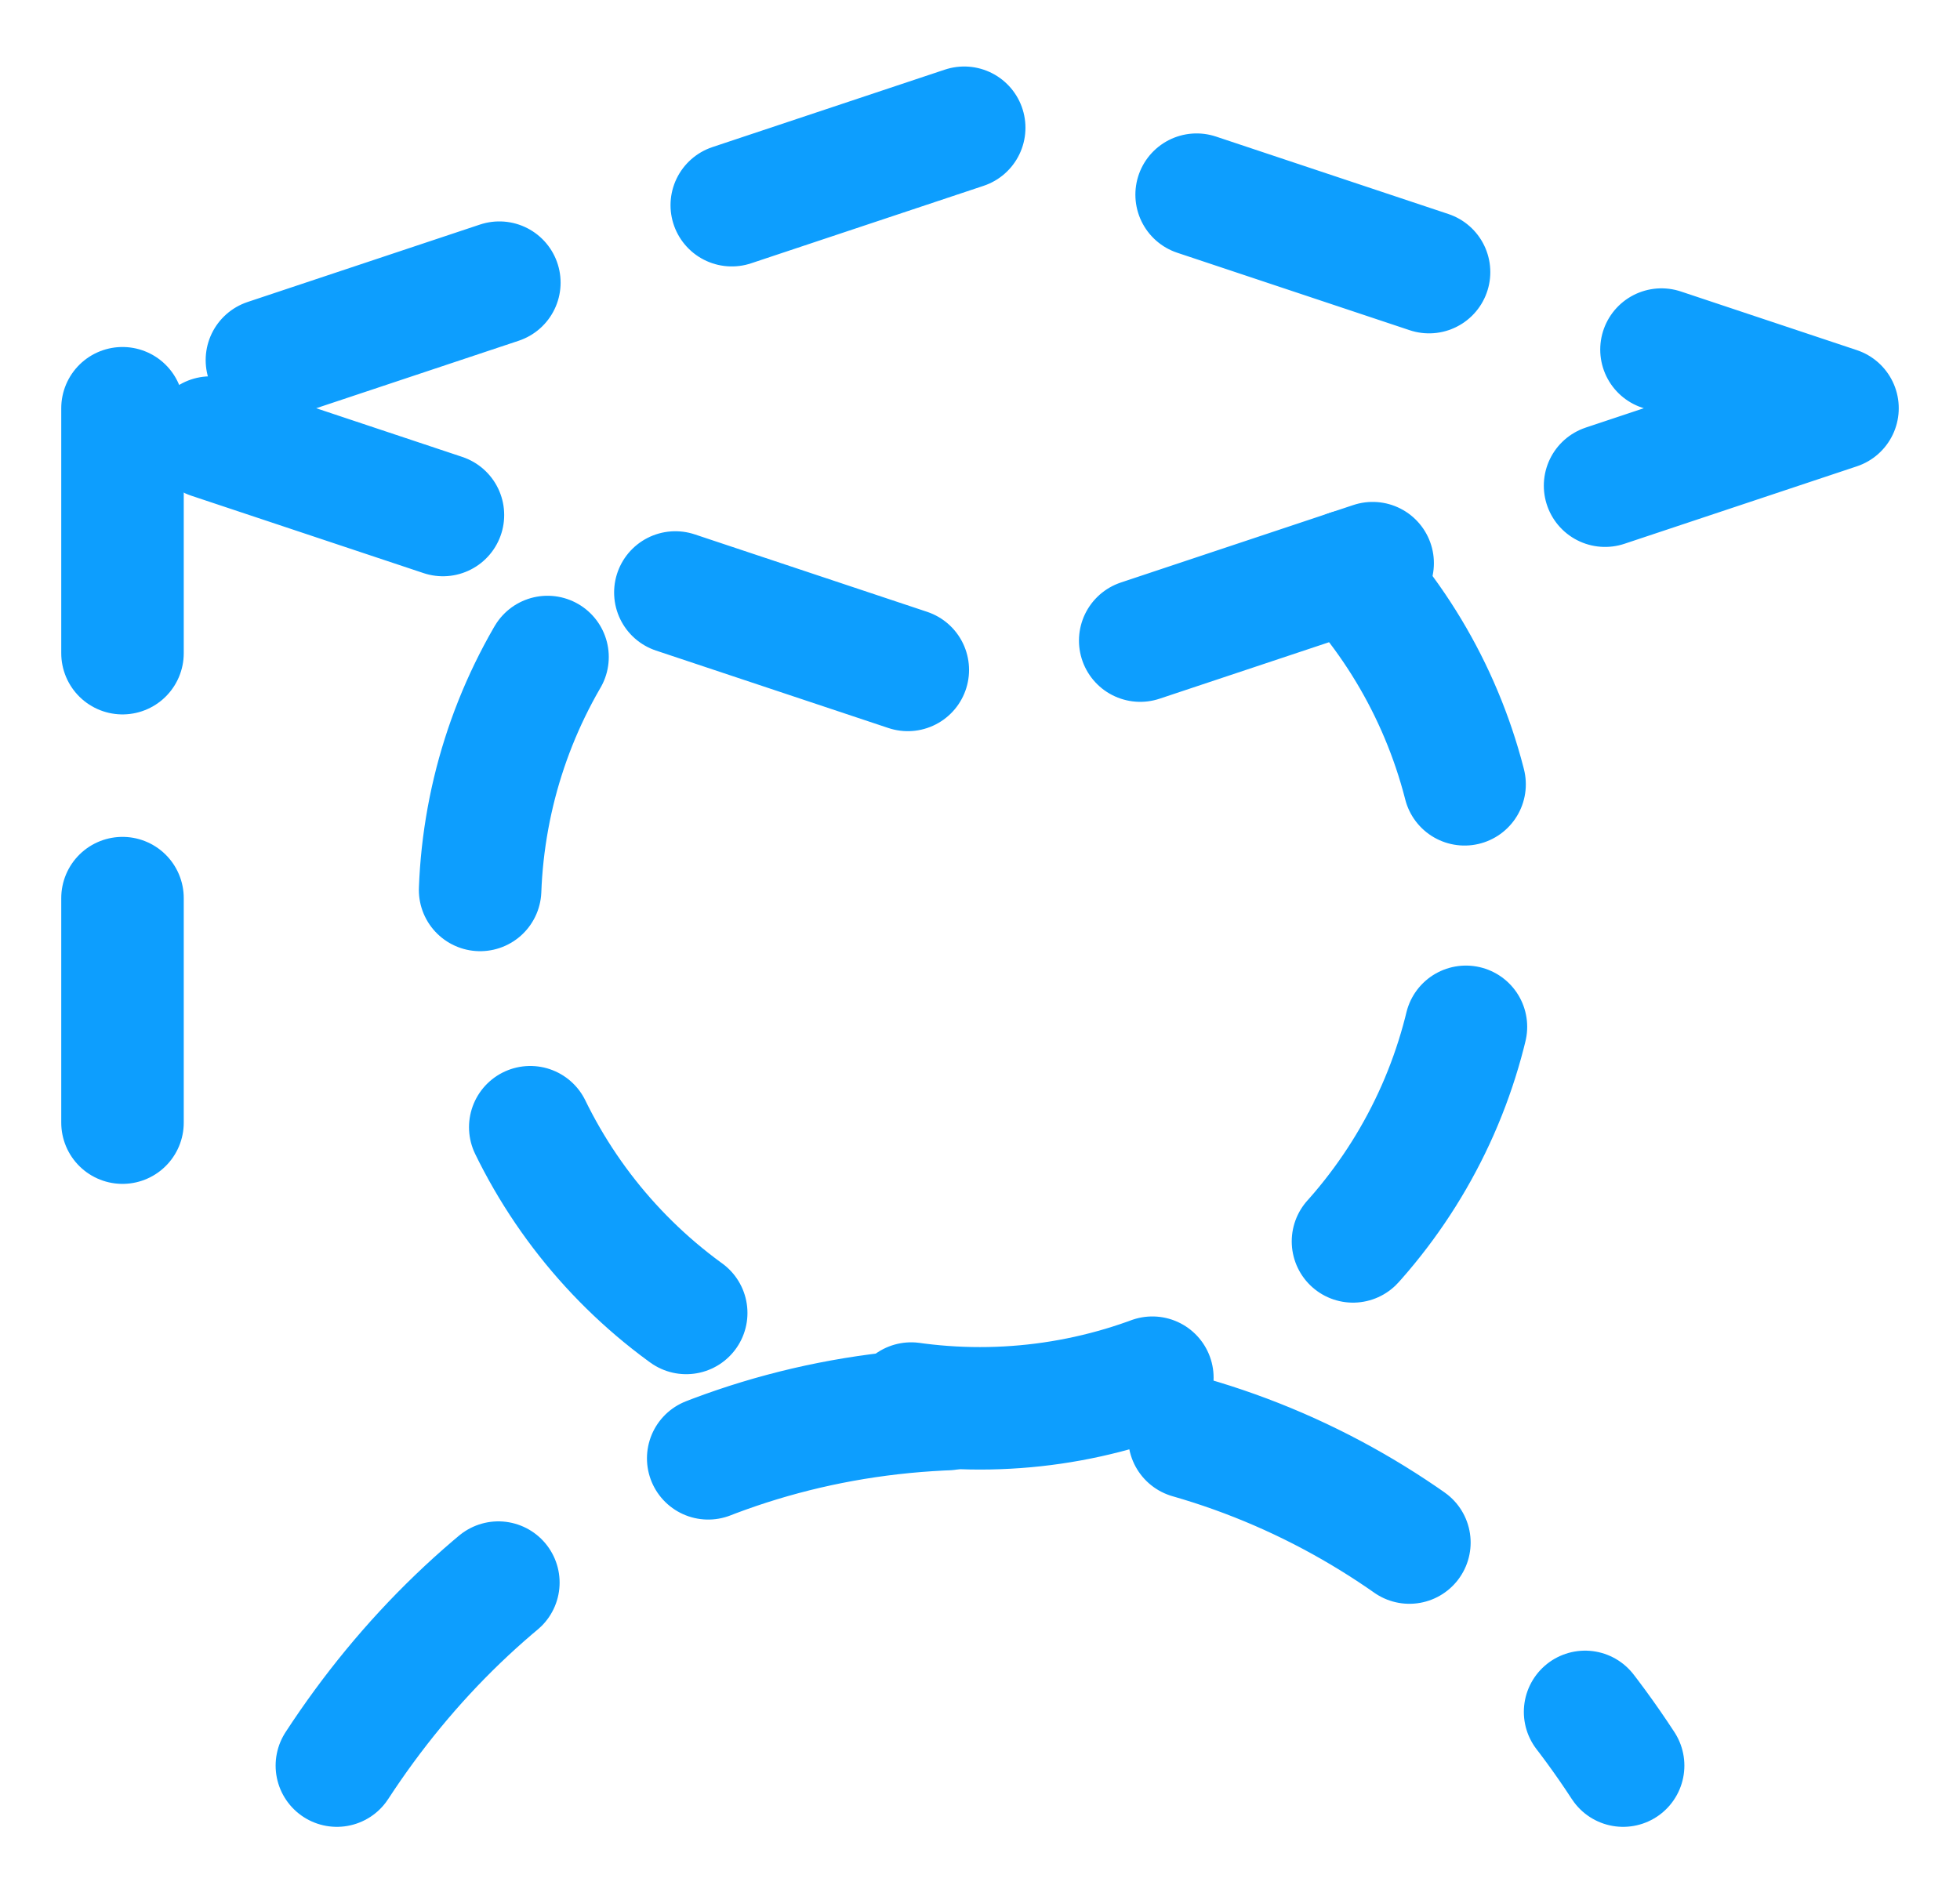
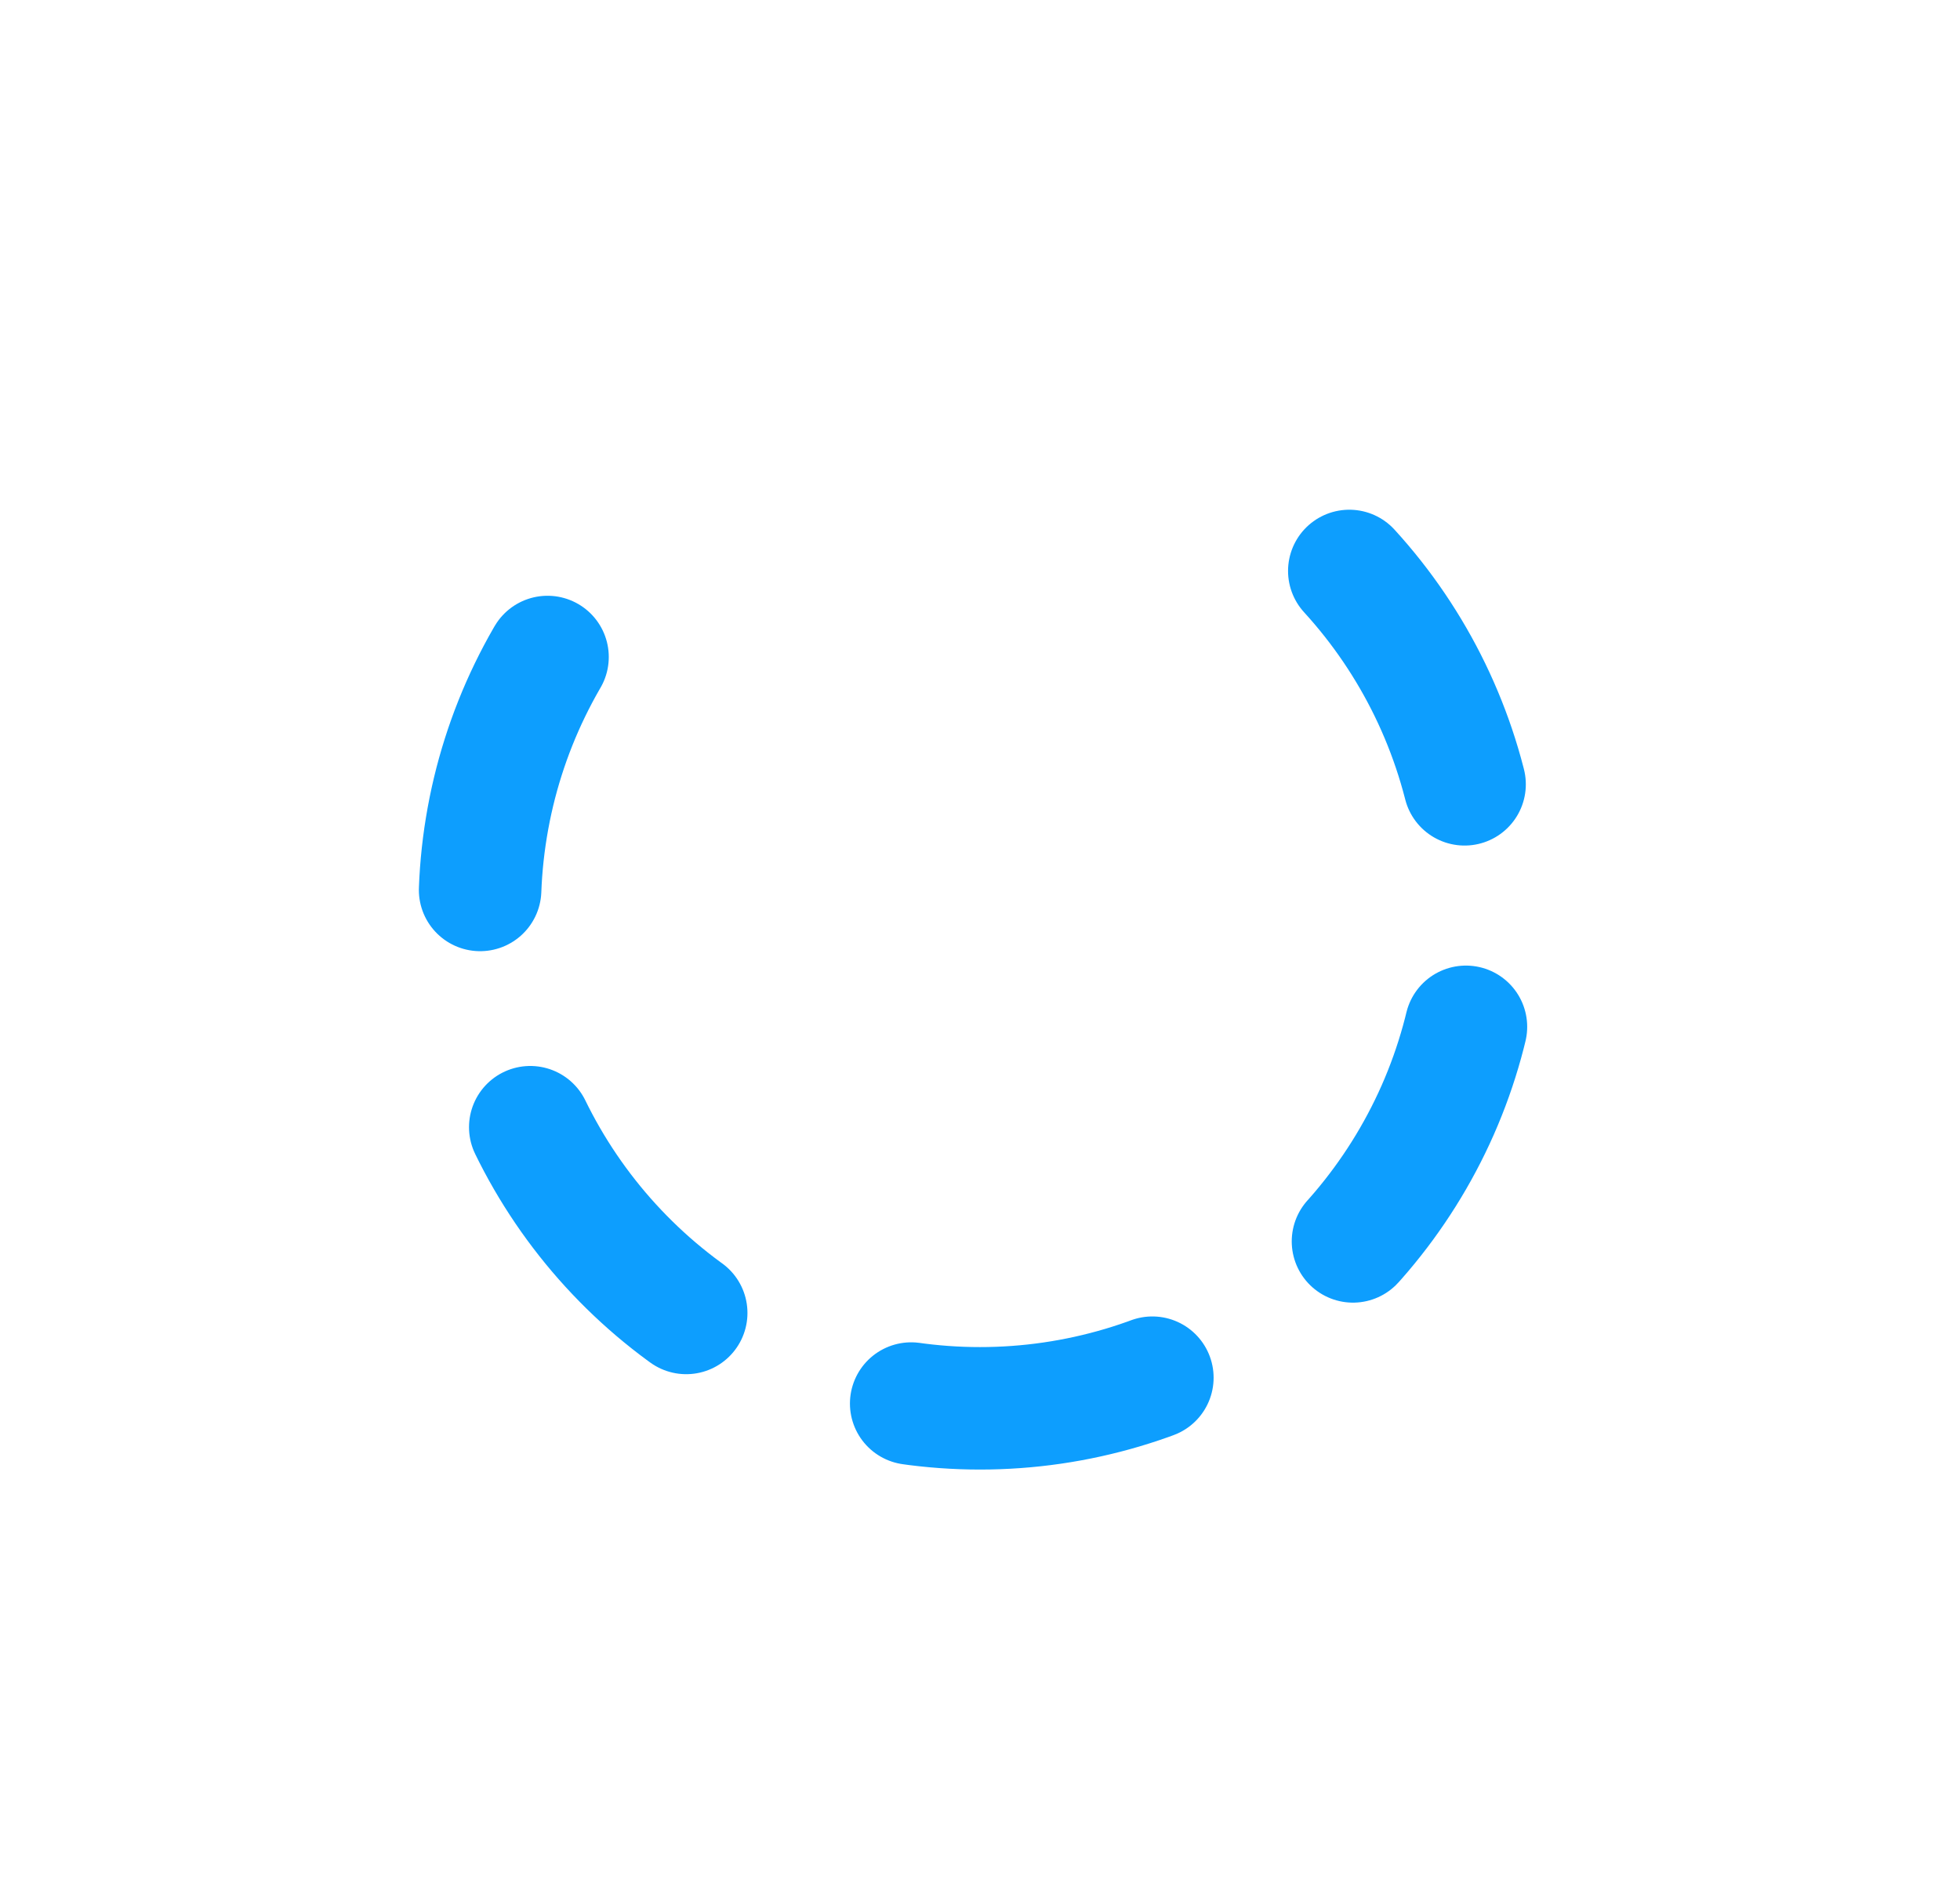
<svg xmlns="http://www.w3.org/2000/svg" width="24" height="23" viewBox="0 0 24 23" fill="none">
-   <path d="M1.5 5V13.75" stroke="#0D9EFE" stroke-width="1.5" stroke-linecap="round" stroke-linejoin="round" stroke-dasharray="3 3" />
-   <path d="M4.125 21.625C5.842 18.991 8.621 17.25 12 17.25C15.379 17.25 18.158 18.991 19.875 21.625" stroke="#0D9EFE" stroke-width="1.5" stroke-linecap="round" stroke-linejoin="round" stroke-dasharray="3 3" />
-   <path d="M22.5 5L12 8.5L1.5 5L12 1.5L22.5 5Z" stroke="#0D9EFE" stroke-width="1.5" stroke-linecap="round" stroke-linejoin="round" stroke-dasharray="3 3" />
  <path d="M16.522 6.993C17.323 7.87 17.852 8.961 18.044 10.133C18.236 11.305 18.084 12.508 17.605 13.595C17.125 14.682 16.34 15.606 15.345 16.255C14.35 16.904 13.188 17.249 12 17.249C10.812 17.249 9.65 16.904 8.655 16.255C7.66 15.606 6.875 14.682 6.395 13.595C5.916 12.508 5.763 11.305 5.956 10.133C6.148 8.961 6.677 7.87 7.478 6.993" stroke="#0D9EFE" stroke-width="1.5" stroke-linecap="round" stroke-linejoin="round" stroke-dasharray="3 3" />
</svg>